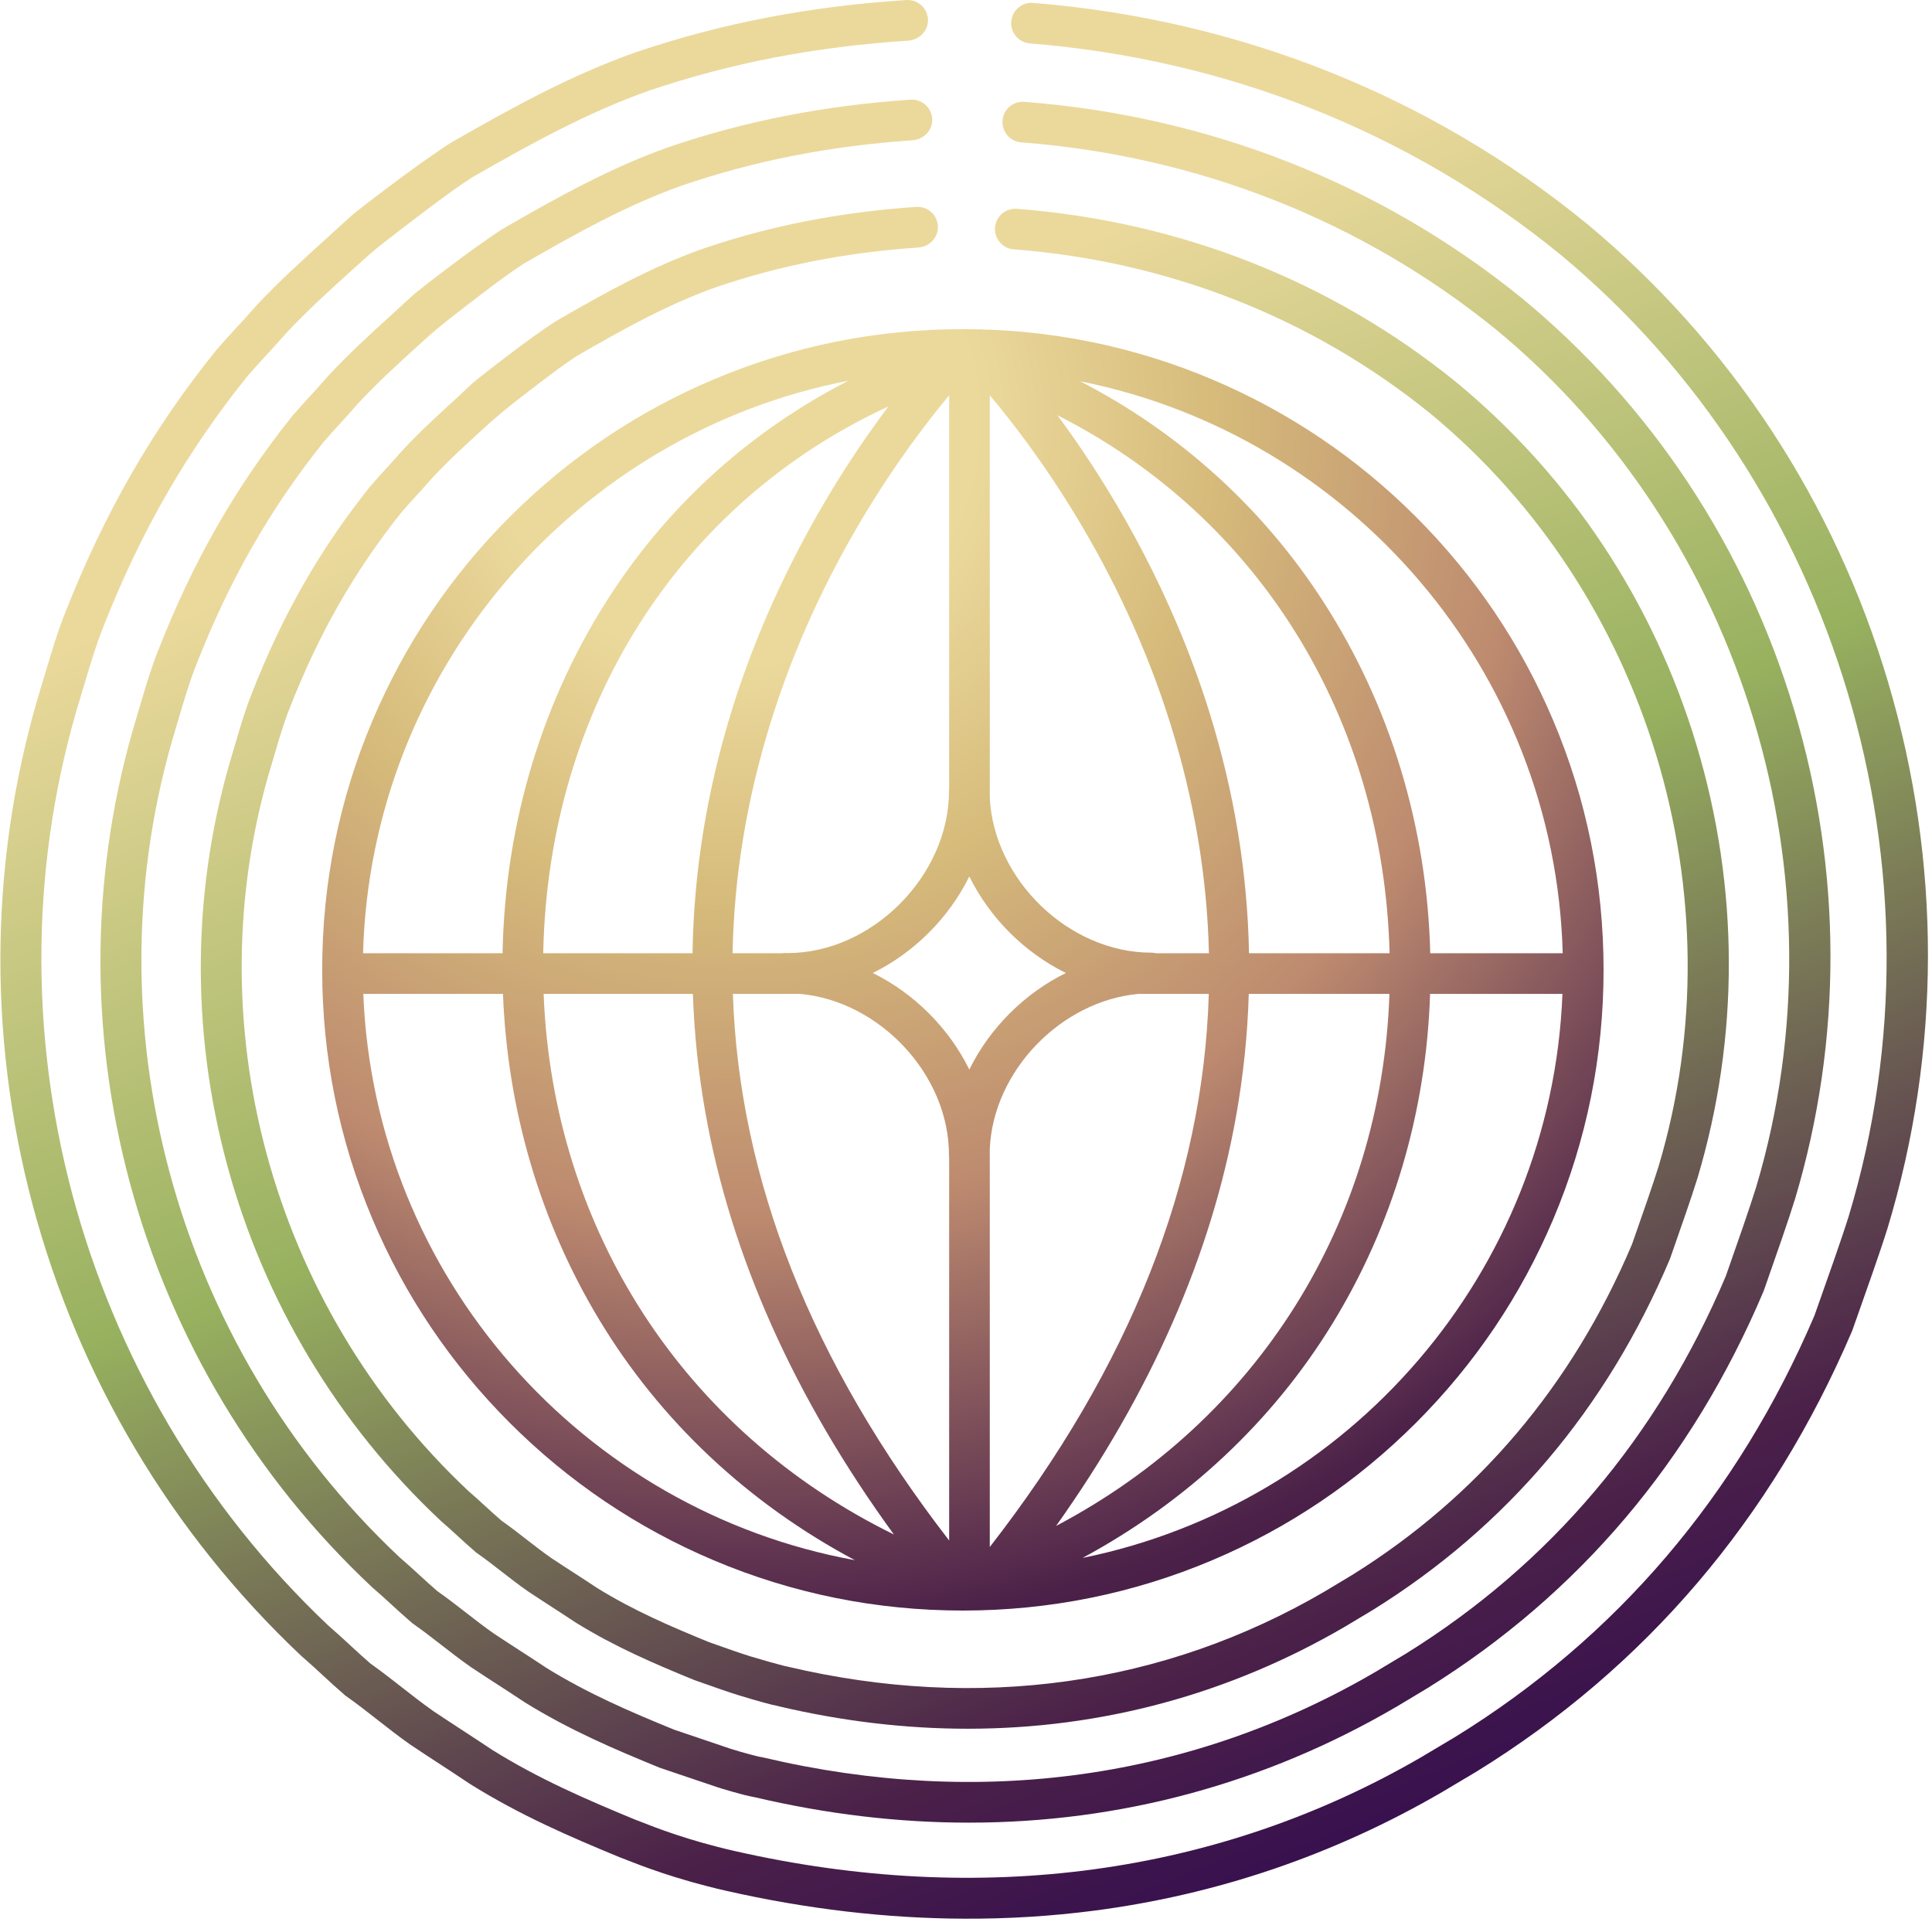
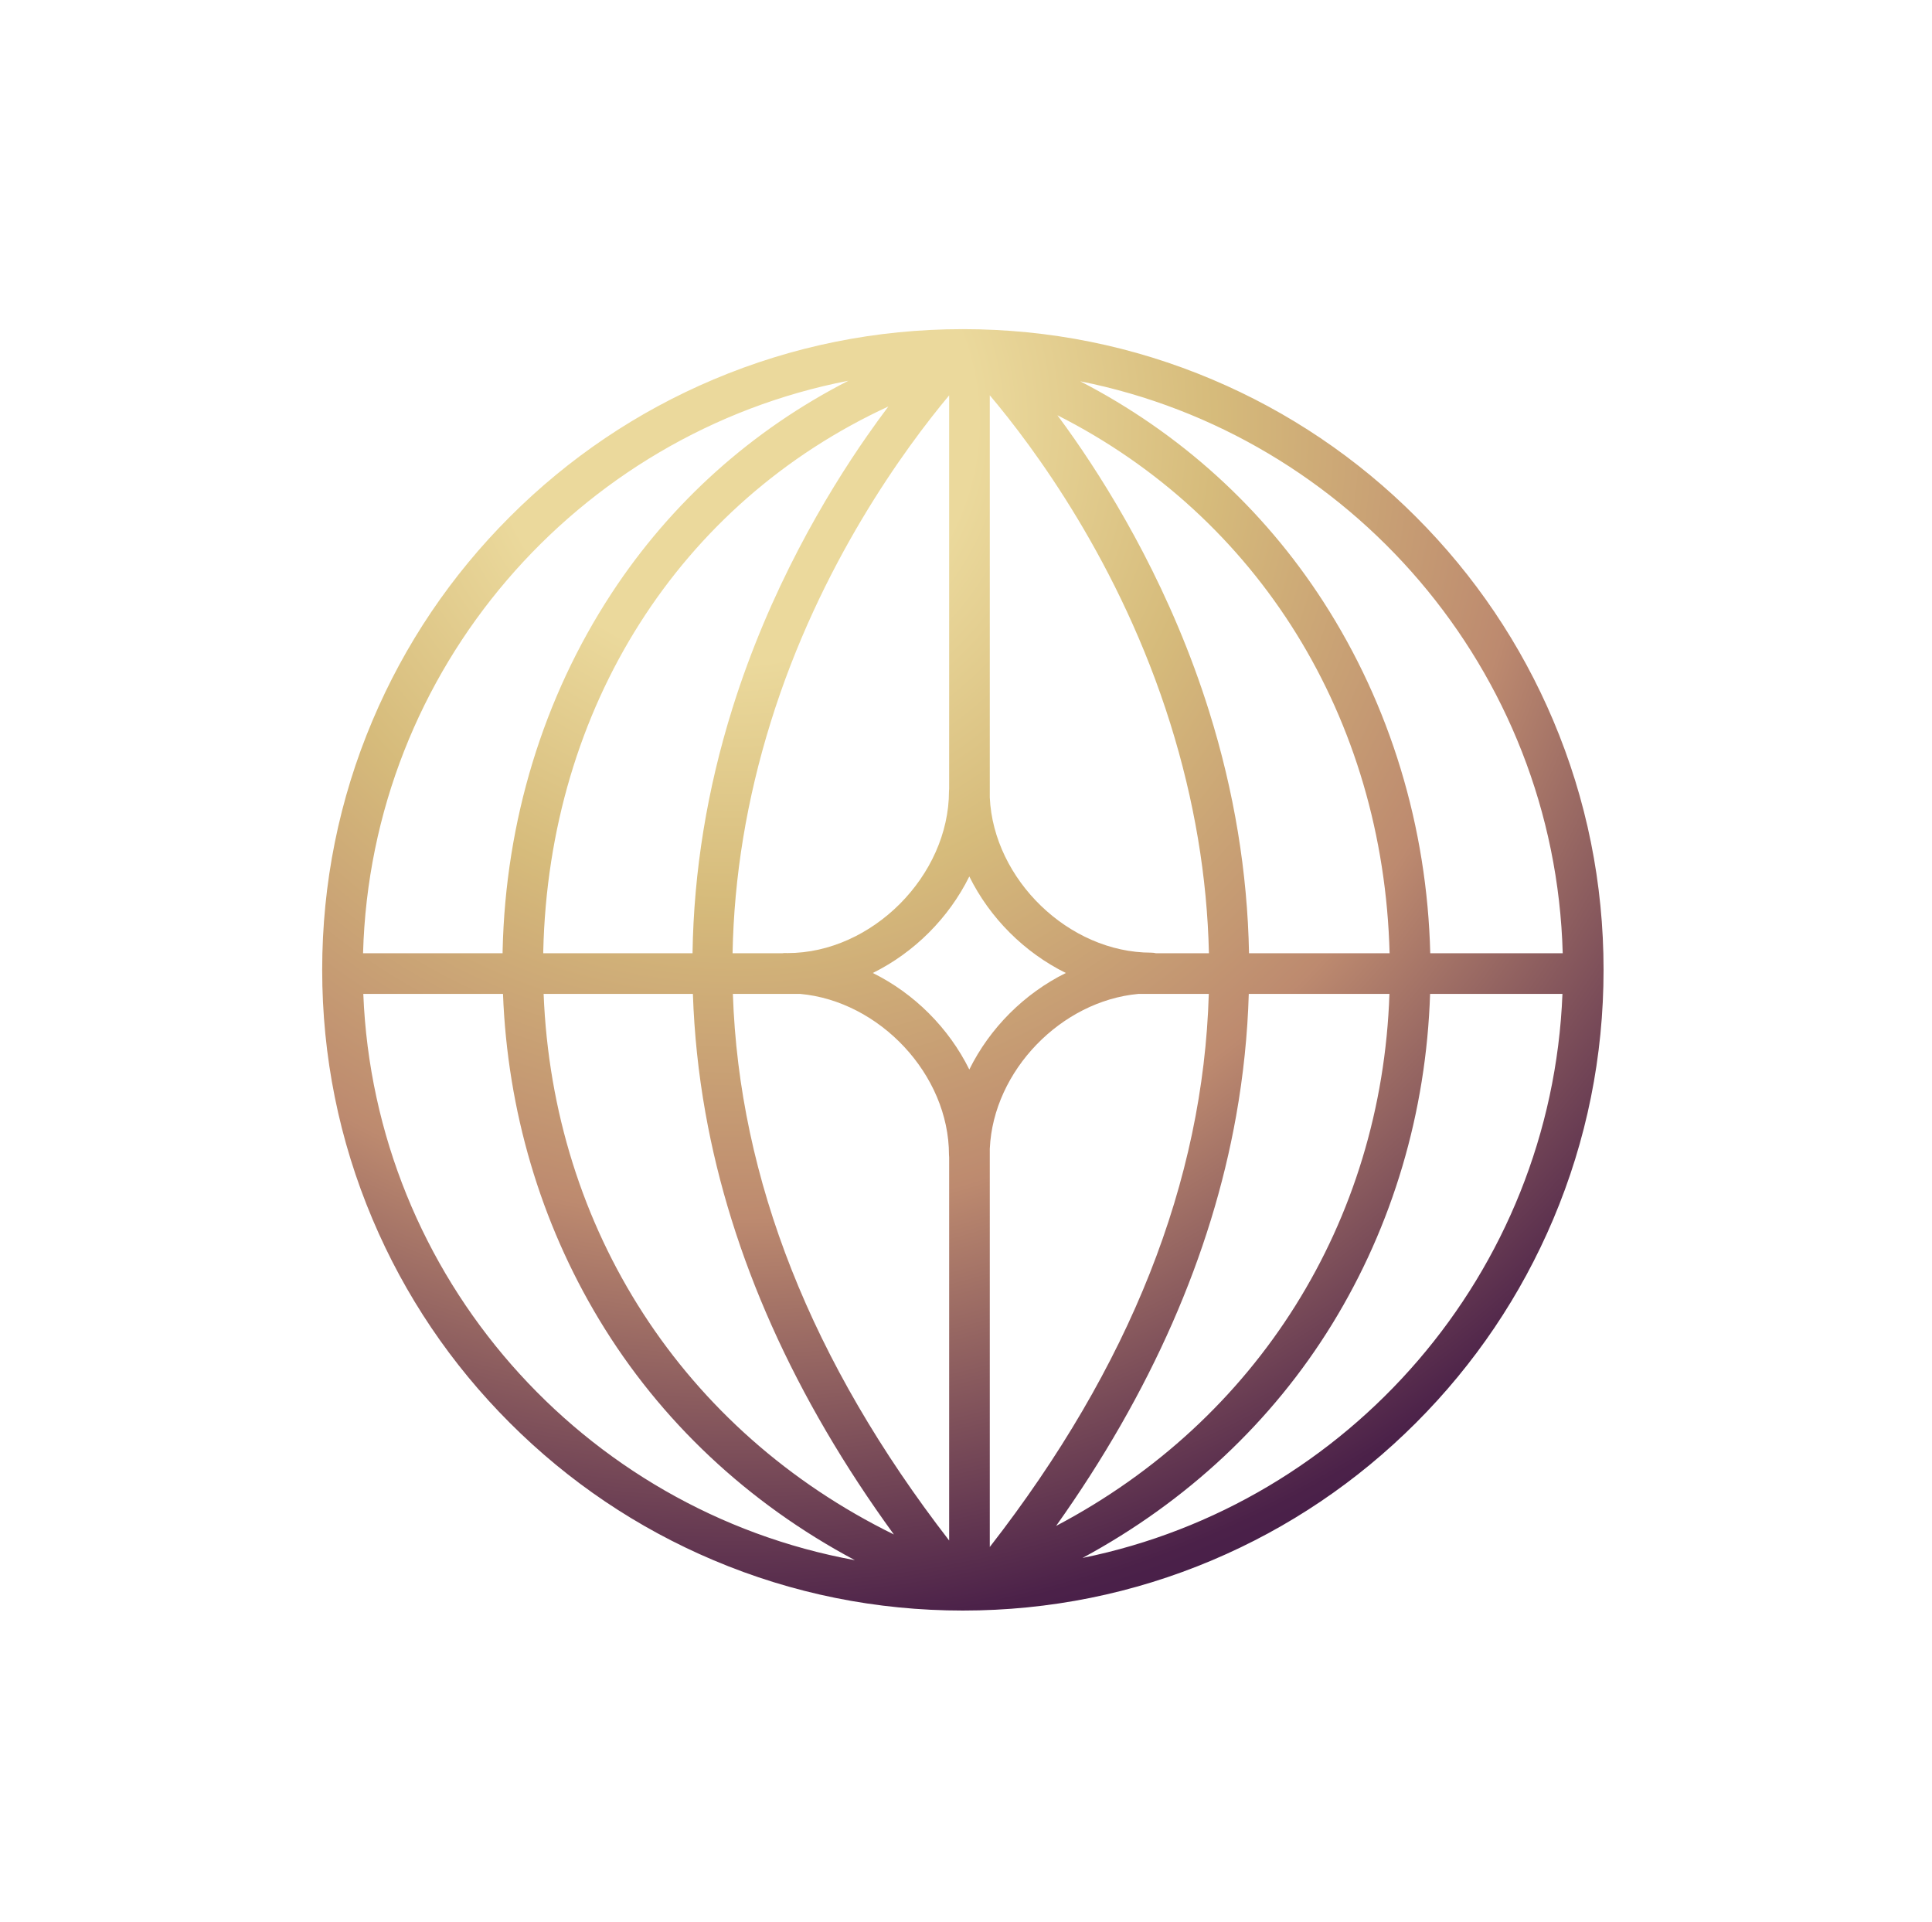
<svg xmlns="http://www.w3.org/2000/svg" width="376" height="374" viewBox="0 0 376 374" fill="none">
-   <path d="M367.491 132.873C357.062 97.661 336.783 66.772 308.817 43.526C278.373 18.637 241.108 3.779 201.062 0.564C198.883 0.387 196.976 2.014 196.803 4.189C196.629 6.367 198.253 8.274 200.428 8.448C238.862 11.533 274.614 25.78 303.786 49.629C357.598 94.367 380.095 169.57 359.777 236.731C358.422 241.085 355.415 249.548 353.973 253.614C353.56 254.777 353.252 255.647 353.107 256.065C338.115 291.088 314.585 318.672 283.172 338.052L276.525 342.008C237.172 364.84 191.003 371.144 143.018 360.239C133.873 358.158 127.467 355.633 124.732 354.553C124.2 354.344 123.822 354.195 123.523 354.088C114.114 350.199 104.914 346.232 95.801 340.554C93.799 339.211 91.885 337.962 90.033 336.756C88.197 335.558 86.302 334.321 84.335 333.005C82.212 331.504 80.317 330.023 78.311 328.451C76.353 326.918 74.332 325.334 72.094 323.746C70.652 322.497 69.419 321.359 68.118 320.157C66.802 318.943 65.443 317.687 63.867 316.327C14.917 270.028 -3.972 199.014 15.764 135.355C16.016 134.524 16.268 133.677 16.524 132.818C17.619 129.142 18.754 125.344 20.149 121.892L20.161 121.861C27.477 103.303 36.39 87.823 48.206 73.147C49.486 71.665 50.648 70.408 51.874 69.076C53.091 67.761 54.344 66.397 55.711 64.821C59.907 60.338 64.305 56.366 68.958 52.162C69.541 51.634 70.132 51.102 70.723 50.566C72.248 49.187 73.824 47.871 75.459 46.623C79.19 43.77 87.086 37.588 91.904 34.511C103.677 27.773 114.41 21.852 126.403 17.612C142.269 12.25 158.738 9.074 176.74 7.912C178.923 7.77 180.7 5.954 180.598 3.771C180.495 1.557 178.596 -0.134 176.394 0.008C157.619 1.21 140.429 4.52 123.846 10.13L123.795 10.146C111.139 14.618 100.048 20.737 87.893 27.691L87.732 27.789C81.113 32.009 69.17 41.24 68.386 41.989C66.81 43.439 65.207 44.889 63.654 46.291C59.068 50.436 54.325 54.727 49.884 59.475L49.778 59.593C48.478 61.098 47.307 62.367 46.062 63.714C44.833 65.046 43.556 66.425 42.174 68.032L42.087 68.135C29.739 83.461 20.433 99.604 12.805 118.945C11.272 122.735 10.086 126.715 8.94 130.56C8.688 131.403 8.439 132.239 8.195 133.038C-1.962 165.819 -2.601 200.909 6.359 234.509C15.303 268.054 33.332 298.357 58.505 322.139L58.635 322.257C60.14 323.557 61.409 324.727 62.756 325.972C64.088 327.202 65.471 328.478 67.074 329.861L67.22 329.987L67.378 330.098C69.517 331.607 71.42 333.1 73.438 334.68C75.443 336.252 77.515 337.875 79.816 339.498L79.891 339.55C81.912 340.909 83.847 342.17 85.715 343.387C87.562 344.593 89.469 345.838 91.447 347.166L91.558 347.237C101.238 353.277 110.82 357.406 120.603 361.448L120.851 361.539C120.981 361.582 121.431 361.759 121.829 361.917C124.732 363.064 131.529 365.743 141.265 367.957C156.989 371.531 172.548 373.351 187.772 373.402C196.243 373.434 204.616 372.914 212.846 371.85C236.782 368.753 259.547 361.011 280.512 348.844L287.245 344.837L287.301 344.806C320.184 324.526 344.789 295.674 360.439 259.048L360.549 258.756C360.652 258.449 360.975 257.546 361.428 256.266C363 251.837 365.927 243.591 367.338 239.06C377.787 204.53 377.838 167.813 367.491 132.873Z" fill="url(#paint0_linear_960_86)" />
-   <path d="M177.207 19.4C160.364 20.538 144.951 23.561 130.085 28.647L130.034 28.663C118.683 32.717 108.754 38.241 97.875 44.517L97.714 44.616C91.808 48.414 81.099 56.743 80.374 57.441C78.971 58.741 77.541 60.041 76.162 61.302C72.061 65.033 67.821 68.894 63.849 73.173L63.743 73.291C62.589 74.639 61.545 75.777 60.438 76.983C59.338 78.185 58.2 79.422 56.962 80.868L56.876 80.97C45.84 94.764 37.542 109.283 30.758 126.658C29.39 130.078 28.338 133.652 27.322 137.107C27.101 137.864 26.881 138.608 26.668 139.322C17.649 168.781 17.188 200.277 25.336 230.41C33.468 260.492 49.748 287.631 72.419 308.895L72.553 309.013C73.9 310.168 75.039 311.212 76.245 312.319C77.447 313.418 78.684 314.557 80.13 315.794L80.275 315.92L80.433 316.031C82.348 317.37 84.054 318.698 85.858 320.101C87.663 321.503 89.526 322.953 91.603 324.407L91.678 324.458C93.494 325.672 95.232 326.795 96.91 327.878C98.565 328.95 100.275 330.057 102.048 331.239L102.158 331.31C110.869 336.704 119.482 340.376 128.269 343.973L128.517 344.064C129.072 344.249 131.452 345.057 133.875 345.876C138.122 347.314 139.572 347.807 139.781 347.87C139.836 347.886 144.588 349.383 146.889 349.761C160.931 353.067 174.863 354.71 188.547 354.71C217.955 354.71 246.189 347.121 271.767 332.157L277.788 328.544L277.839 328.513C307.29 310.207 329.283 284.231 343.211 251.308L343.322 251.017C343.412 250.745 343.696 249.933 344.098 248.791C345.493 244.815 348.089 237.42 349.342 233.35C358.609 202.326 358.538 169.372 349.141 138.045C339.669 106.474 321.368 78.815 296.191 58.032C268.785 35.79 235.299 22.576 199.35 19.817C197.167 19.644 195.272 21.279 195.103 23.458C194.937 25.637 196.565 27.536 198.743 27.705C233.08 30.341 265.054 42.953 291.18 64.154C339.374 103.933 359.7 171.019 341.769 231.053C340.572 234.945 337.912 242.526 336.632 246.17C336.269 247.203 335.997 247.975 335.867 248.357C322.589 279.672 301.672 304.372 273.686 321.775L267.749 325.337C232.04 346.223 190.848 352.003 148.619 342.043L148.169 341.936H148.012C147.204 341.767 144.564 341.085 142.169 340.329C141.889 340.238 138.851 339.21 136.409 338.378C134.123 337.602 131.874 336.842 131.137 336.594C122.729 333.154 114.51 329.643 106.37 324.612C104.573 323.414 102.859 322.303 101.197 321.231C99.554 320.168 97.852 319.068 96.094 317.894C94.195 316.563 92.501 315.247 90.709 313.852C88.951 312.485 87.135 311.074 85.126 309.66C83.841 308.556 82.742 307.548 81.579 306.48C80.397 305.397 79.176 304.278 77.758 303.06C33.913 261.879 16.826 198.528 34.244 141.619C34.469 140.874 34.69 140.114 34.918 139.345C35.887 136.059 36.888 132.663 38.117 129.586L38.129 129.554C44.607 112.959 52.514 99.106 63.018 85.966C64.153 84.642 65.185 83.519 66.277 82.329C67.364 81.144 68.483 79.922 69.704 78.5C73.436 74.489 77.348 70.927 81.493 67.153C81.71 66.956 81.926 66.759 82.143 66.562C84.034 64.836 85.996 63.189 88.021 61.621C91.587 58.859 97.938 53.883 101.918 51.322C112.418 45.266 121.984 39.943 132.677 36.121C146.826 31.283 161.522 28.399 177.597 27.299C179.772 27.15 181.533 25.337 181.431 23.159C181.321 20.944 179.414 19.25 177.207 19.4Z" fill="url(#paint1_linear_960_86)" />
-   <path d="M178.323 40.267C163.454 41.272 149.841 43.943 136.713 48.435L136.662 48.45C126.635 52.032 117.872 56.906 108.274 62.445L108.113 62.544C102.92 65.885 94.74 72.323 92.782 73.887C91.466 74.935 90.292 76.176 89.078 77.283C85.462 80.577 81.719 83.981 78.208 87.764L78.102 87.882C77.089 89.06 76.175 90.061 75.206 91.121C74.233 92.18 73.232 93.276 72.132 94.556L72.046 94.659C62.298 106.841 54.97 119.666 48.981 135.012C47.772 138.038 46.842 141.194 45.943 144.244C45.746 144.91 45.553 145.567 45.368 146.19C37.401 172.214 36.996 200.034 44.19 226.649C51.373 253.216 65.754 277.191 85.777 295.969L85.907 296.087C87.085 297.096 88.086 298.014 89.141 298.983C90.201 299.956 91.297 300.961 92.577 302.056L92.723 302.182L92.881 302.293C94.555 303.463 96.052 304.629 97.636 305.862C99.228 307.1 100.875 308.384 102.715 309.669L102.79 309.72C104.393 310.787 105.922 311.776 107.399 312.734C108.857 313.675 110.362 314.649 111.919 315.689L112.029 315.76C119.732 320.527 127.332 323.77 135.09 326.945L135.338 327.036C135.633 327.135 136.217 327.343 136.957 327.603C138.852 328.277 141.721 329.294 143.703 329.9C147.489 331.059 150.097 331.772 151.488 332.036L151.484 332.048C163.907 334.979 176.235 336.433 188.343 336.433C214.315 336.433 239.259 329.731 261.851 316.512L267.155 313.329L267.21 313.297C293.222 297.127 312.65 274.185 324.954 245.108L325.065 244.816C325.144 244.576 325.396 243.867 325.746 242.862C326.976 239.359 329.261 232.842 330.368 229.245C338.551 201.843 338.492 172.734 330.191 145.063C321.826 117.176 305.66 92.744 283.419 74.387C259.216 54.743 229.642 43.072 197.893 40.637C195.715 40.472 193.815 42.099 193.646 44.278C193.481 46.457 195.108 48.356 197.287 48.525C227.424 50.838 255.48 61.906 278.407 80.51C320.695 115.415 338.532 174.278 322.799 226.952C321.747 230.372 319.407 237.039 318.284 240.242C317.969 241.136 317.732 241.814 317.614 242.157C305.964 269.626 287.611 291.296 263.065 306.564L257.84 309.7C226.51 328.025 190.364 333.092 153.308 324.353L152.859 324.247H152.776C151.724 323.994 148.293 323.033 146.019 322.34C144.207 321.784 141.441 320.803 139.609 320.153C138.9 319.901 138.325 319.696 137.978 319.578C130.602 316.56 123.388 313.478 116.257 309.07C114.673 308.014 113.164 307.037 111.702 306.091C110.256 305.157 108.763 304.192 107.222 303.164C105.563 302.001 104.074 300.843 102.498 299.618C100.954 298.416 99.358 297.175 97.585 295.926C96.466 294.964 95.505 294.082 94.488 293.152C93.448 292.199 92.372 291.214 91.123 290.138C52.645 253.996 37.654 198.411 52.937 148.483C53.134 147.825 53.331 147.155 53.532 146.478C54.379 143.597 55.258 140.615 56.333 137.928L56.345 137.896C62.026 123.334 68.969 111.179 78.18 99.651C79.173 98.492 80.079 97.507 81.033 96.463C81.99 95.419 82.975 94.344 84.051 93.091C87.321 89.576 90.761 86.444 94.397 83.134C94.409 83.122 94.421 83.115 94.429 83.103C96.383 81.326 98.4 79.624 100.489 78.008C103.688 75.522 108.964 71.405 112.305 69.254C121.524 63.935 129.928 59.262 139.294 55.913C151.717 51.666 164.62 49.132 178.737 48.171C180.9 48.025 182.638 46.197 182.535 44.03C182.437 41.808 180.53 40.117 178.323 40.267Z" fill="url(#paint2_linear_960_86)" />
  <path d="M99.223 100.575C87.773 112.024 78.782 125.361 72.502 140.207C65.997 155.581 62.703 171.912 62.703 188.744C62.703 205.576 66.001 221.907 72.502 237.281C78.782 252.131 87.773 265.464 99.223 276.913C110.673 288.363 124.01 297.354 138.855 303.634C154.229 310.139 170.561 313.433 187.392 313.433C204.224 313.433 220.555 310.135 235.929 303.634C250.779 297.354 264.112 288.363 275.562 276.913C287.011 265.464 296.002 252.127 302.283 237.281C308.788 221.907 312.081 205.576 312.081 188.744C312.081 171.912 308.784 155.581 302.283 140.207C296.002 125.357 287.011 112.024 275.562 100.575C264.112 89.125 250.775 80.134 235.929 73.853C220.555 67.349 204.224 64.055 187.392 64.055C170.561 64.055 154.229 67.353 138.855 73.853C124.006 80.134 110.673 89.121 99.223 100.575ZM165.116 74.094C146.373 83.676 130.613 97.777 119.029 115.452C105.724 135.751 98.392 159.785 97.82 184.95C97.816 185.135 97.816 185.324 97.812 185.509H70.658C72.167 130.176 112.363 84.326 165.116 74.094ZM155.719 193.425C171.175 194.823 184.689 209.125 184.689 224.755C184.689 224.917 184.701 225.075 184.721 225.228V299.801C157.901 265.097 143.832 229.499 142.63 193.421H155.719V193.425ZM188.645 170.569C192.636 178.65 199.354 185.363 207.431 189.355C199.35 193.346 192.636 200.064 188.645 208.141C184.654 200.06 177.936 193.346 169.859 189.355C177.936 185.363 184.654 178.646 188.645 170.569ZM192.633 223.51C193.326 208.377 206.529 194.788 221.572 193.425H235.251C234.18 229.933 219.937 265.956 192.629 301.065V223.51H192.633ZM224.972 185.513C224.673 185.442 224.365 185.399 224.042 185.399C208.002 185.399 193.361 171.16 192.629 155.199V76.931C201.005 86.844 218.006 109.597 227.769 140.83C232.442 155.782 234.94 170.683 235.279 185.513H224.972ZM184.721 153.481C184.701 153.638 184.689 153.796 184.689 153.954C184.689 170.411 169.721 185.482 153.264 185.482C152.945 185.482 152.614 185.438 152.318 185.509H142.571C142.851 170.58 145.321 155.577 149.998 140.526C159.533 109.83 176.148 87.214 184.721 76.942V153.481ZM168.744 84.838C160.778 96.272 149.765 114.755 142.539 137.863C137.606 153.646 135.018 169.584 134.778 185.513H105.724C105.728 185.387 105.728 185.261 105.728 185.135C106.807 137.666 132.295 97.824 172.893 79.106C171.573 80.863 170.182 82.774 168.744 84.838ZM134.848 193.425C135.109 201.139 135.916 208.85 137.283 216.529C142.248 244.424 154.572 271.976 173.965 298.63C133.028 278.533 107.599 239.239 105.799 193.425H134.848ZM240.578 217.135C241.981 209.252 242.797 201.344 243.033 193.425H270.408C268.899 237.864 244.68 276.354 205.536 296.96C223.983 271.015 235.752 244.235 240.578 217.135ZM243.08 185.513C242.785 169.785 240.196 154.048 235.326 138.469C228.104 115.361 217.088 96.883 209.121 85.445C207.979 83.802 206.868 82.261 205.796 80.815C244.869 100.582 269.242 139.648 270.44 185.517H243.08V185.513ZM70.705 193.425H97.891C98.758 216.06 105.157 237.821 116.606 256.811C128.493 276.531 145.557 292.535 166.376 303.63C113.466 293.973 72.888 248.553 70.705 193.425ZM210.682 303.193C230.941 292.248 247.588 276.693 259.274 257.662C271.046 238.498 277.575 216.407 278.32 193.425H304.079C301.928 247.761 262.477 292.669 210.682 303.193ZM304.131 185.513H278.351C277.733 160.896 270.558 137.272 257.548 117.103C245.763 98.833 229.566 84.192 210.229 74.204C262.705 84.653 302.626 130.369 304.131 185.513Z" fill="url(#paint3_radial_960_86)" />
  <defs>
    <linearGradient id="paint0_linear_960_86" x1="107.524" y1="-9.125" x2="261.423" y2="366.094" gradientUnits="userSpaceOnUse">
      <stop offset="0.218" stop-color="#EBD99C" />
      <stop offset="0.533" stop-color="#97B15F" />
      <stop offset="0.872" stop-color="#4B2149" />
      <stop offset="1" stop-color="#350E4F" />
    </linearGradient>
    <linearGradient id="paint1_linear_960_86" x1="107.91" y1="-6.577" x2="263.131" y2="368.094" gradientUnits="userSpaceOnUse">
      <stop offset="0.218" stop-color="#EBD99C" />
      <stop offset="0.533" stop-color="#97B15F" />
      <stop offset="0.872" stop-color="#4B2149" />
      <stop offset="1" stop-color="#350E4F" />
    </linearGradient>
    <linearGradient id="paint2_linear_960_86" x1="107.318" y1="-6.331" x2="262.539" y2="368.341" gradientUnits="userSpaceOnUse">
      <stop offset="0.218" stop-color="#EBD99C" />
      <stop offset="0.533" stop-color="#97B15F" />
      <stop offset="0.872" stop-color="#4B2149" />
      <stop offset="1" stop-color="#350E4F" />
    </linearGradient>
    <radialGradient id="paint3_radial_960_86" cx="0" cy="0" r="1" gradientUnits="userSpaceOnUse" gradientTransform="translate(143.188 82.671) scale(279.938)">
      <stop offset="0.167" stop-color="#EBD99C" />
      <stop offset="0.332" stop-color="#D6BB7B" />
      <stop offset="0.55" stop-color="#BD8A6F" />
      <stop offset="0.838" stop-color="#4B2149" />
      <stop offset="0.986" stop-color="#3A134B" />
    </radialGradient>
  </defs>
</svg>